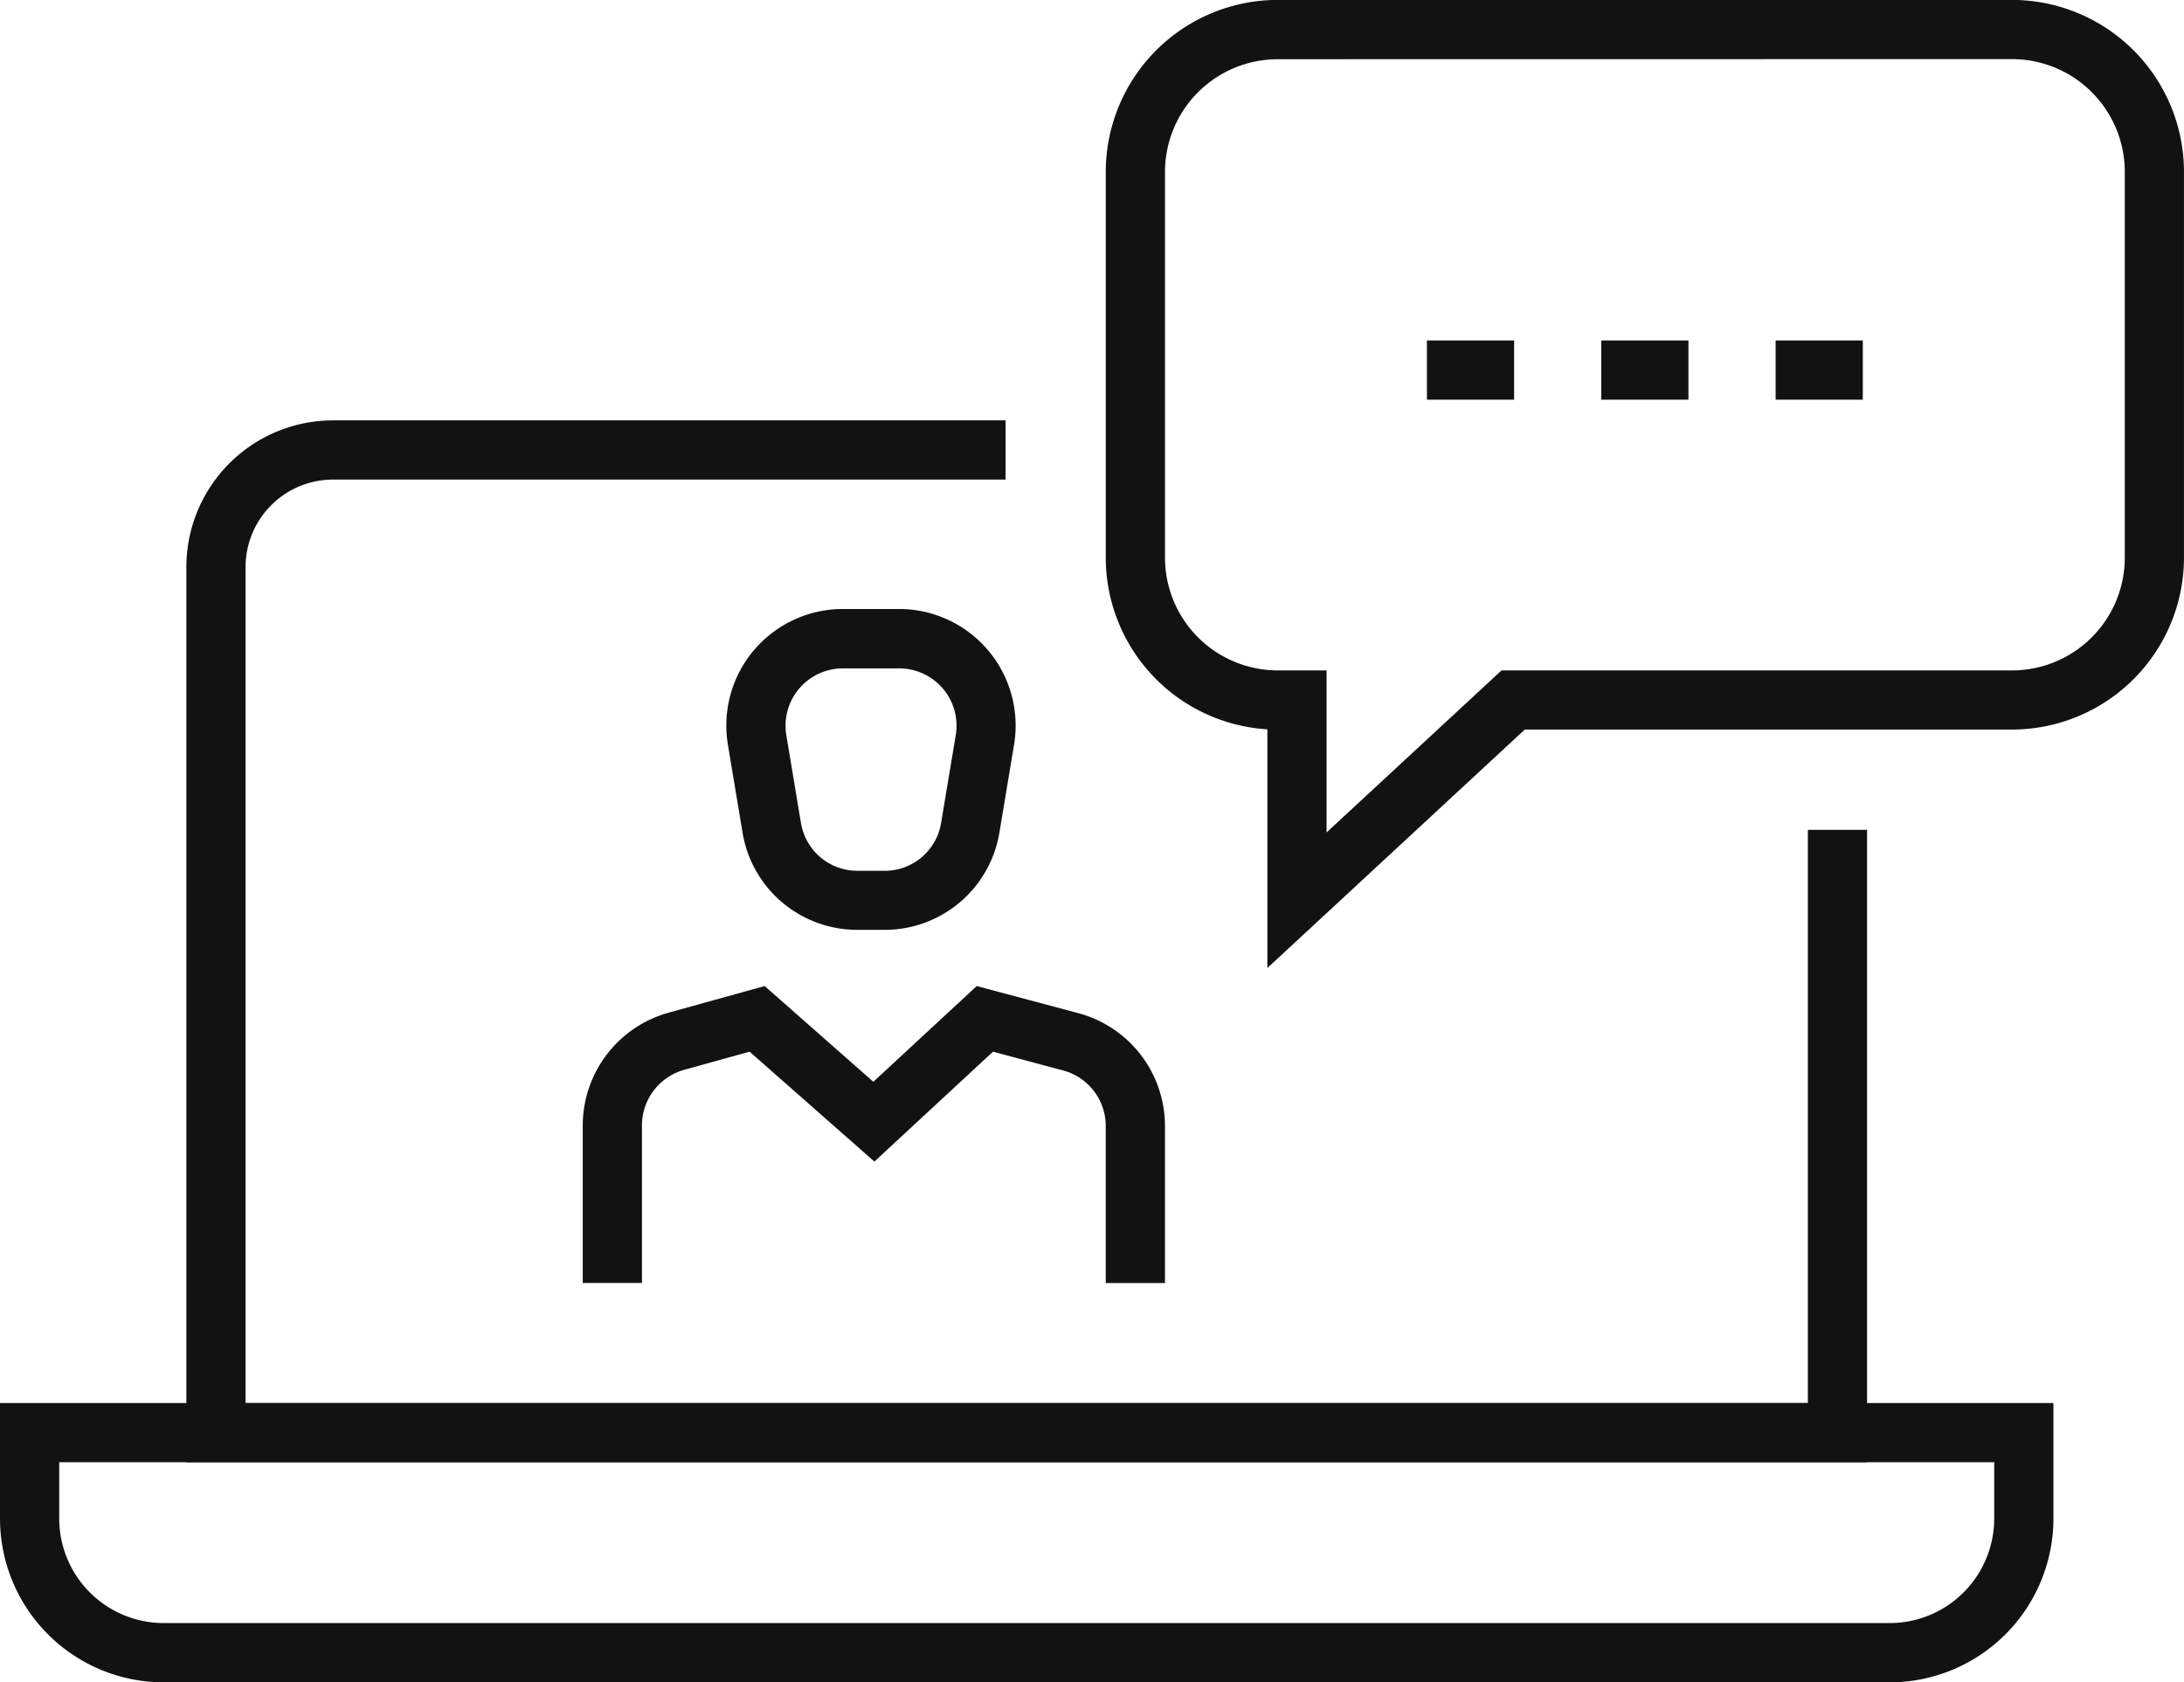
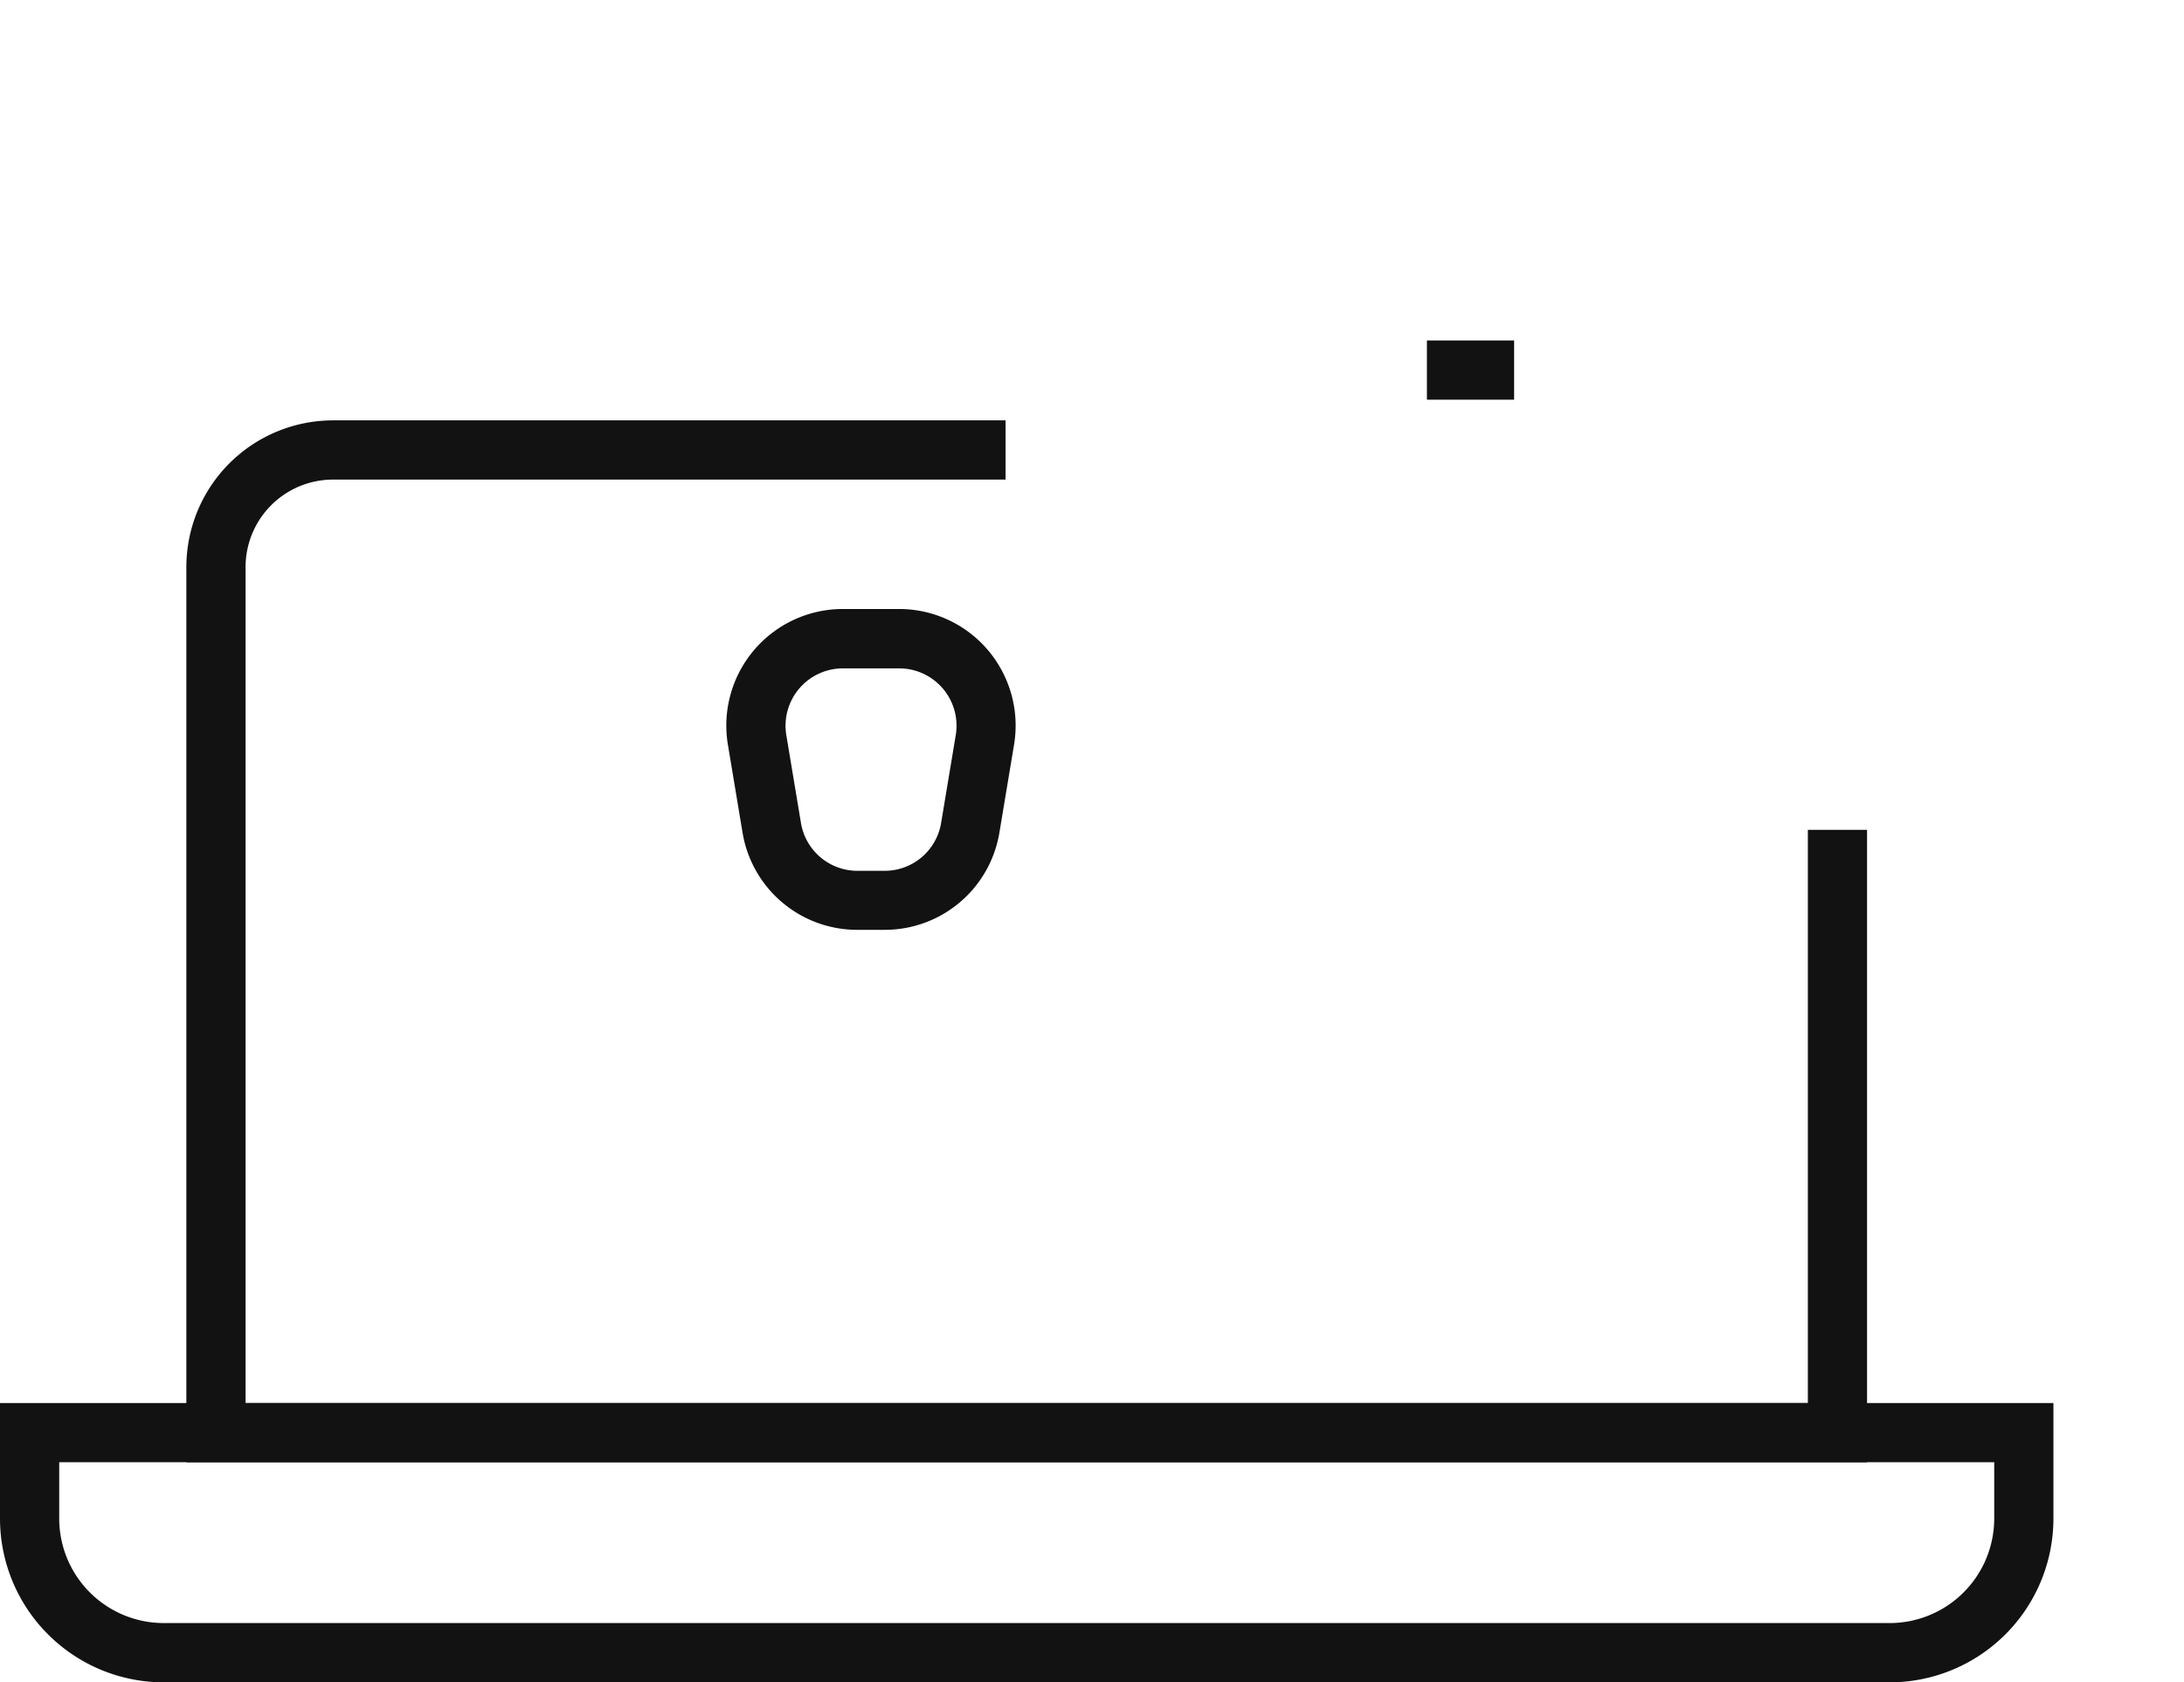
<svg xmlns="http://www.w3.org/2000/svg" width="104.677" height="80.618" viewBox="0 0 104.677 80.618">
  <g id="Group_196" data-name="Group 196" transform="translate(0 0)">
    <g id="Group_185" data-name="Group 185" transform="translate(0 67.233)">
      <path id="Path_34" data-name="Path 34" d="M380.306,2868.23H297.576a7.854,7.854,0,0,1-7.845-7.844v-5.542H388.15v5.542A7.854,7.854,0,0,1,380.306,2868.23Zm-87.737-10.548v2.7a5.013,5.013,0,0,0,5.007,5.007h82.729a5.014,5.014,0,0,0,5.007-5.007v-2.7Z" transform="translate(-289.731 -2854.845)" fill="#121212" />
    </g>
    <g id="Group_186" data-name="Group 186" transform="translate(8.932 20.142)">
      <path id="Path_35" data-name="Path 35" d="M381.574,2845.254H301.02v-42.9a7.036,7.036,0,0,1,7.027-7.027h32.237v2.838H308.047a4.193,4.193,0,0,0-4.189,4.189v40.064h74.879v-27.469h2.837Z" transform="translate(-301.02 -2795.325)" fill="#121212" />
    </g>
    <g id="Group_195" data-name="Group 195" transform="translate(27.93)">
      <g id="Group_189" data-name="Group 189" transform="translate(0 29.187)">
        <g id="Group_187" data-name="Group 187" transform="translate(0 18.065)">
-           <path id="Path_36" data-name="Path 36" d="M352.939,2843.821H350.1v-7.527a2.753,2.753,0,0,0-2.045-2.66l-3.358-.9L339.011,2838l-5.98-5.266-3.14.871a2.769,2.769,0,0,0-2.02,2.657v7.557h-2.838v-7.56a5.619,5.619,0,0,1,4.1-5.389l4.619-1.281,5.21,4.588,4.955-4.588,4.871,1.3a5.6,5.6,0,0,1,4.151,5.4Z" transform="translate(-325.033 -2829.59)" fill="#121212" />
-         </g>
+           </g>
        <g id="Group_188" data-name="Group 188" transform="translate(6.882)">
          <path id="Path_37" data-name="Path 37" d="M341.312,2822.129h-1.294a5.57,5.57,0,0,1-5.511-4.669l-.7-4.2a5.586,5.586,0,0,1,5.512-6.506h2.691a5.586,5.586,0,0,1,5.511,6.506l-.7,4.2A5.57,5.57,0,0,1,341.312,2822.129ZM339.32,2809.6a2.747,2.747,0,0,0-2.713,3.2l.7,4.2a2.741,2.741,0,0,0,2.713,2.3h1.294a2.74,2.74,0,0,0,2.713-2.3l.7-4.2a2.747,2.747,0,0,0-2.713-3.2Z" transform="translate(-333.731 -2806.758)" fill="#121212" />
        </g>
      </g>
      <g id="Group_190" data-name="Group 190" transform="translate(25.068)">
-         <path id="Path_38" data-name="Path 38" d="M364.463,2816.254v-11.438a8.247,8.247,0,0,1-7.746-8.224V2778.1a8.248,8.248,0,0,1,8.239-8.237h35.2a8.248,8.248,0,0,1,8.239,8.237v18.488a8.248,8.248,0,0,1-8.239,8.239H376.8Zm.493-43.549a5.405,5.405,0,0,0-5.4,5.4v18.488a5.407,5.407,0,0,0,5.4,5.4H367.3v7.765l8.386-7.765h24.472a5.407,5.407,0,0,0,5.4-5.4V2778.1a5.405,5.405,0,0,0-5.4-5.4Z" transform="translate(-356.717 -2769.867)" fill="#121212" />
-       </g>
+         </g>
      <g id="Group_194" data-name="Group 194" transform="translate(40.461 16.315)">
        <g id="Group_191" data-name="Group 191">
          <rect id="Rectangle_63" data-name="Rectangle 63" width="4.179" height="2.838" fill="#121212" />
        </g>
        <g id="Group_192" data-name="Group 192" transform="translate(8.358)">
-           <rect id="Rectangle_64" data-name="Rectangle 64" width="4.176" height="2.838" fill="#121212" />
-         </g>
+           </g>
        <g id="Group_193" data-name="Group 193" transform="translate(16.713)">
-           <rect id="Rectangle_65" data-name="Rectangle 65" width="4.179" height="2.838" fill="#121212" />
-         </g>
+           </g>
      </g>
    </g>
  </g>
</svg>